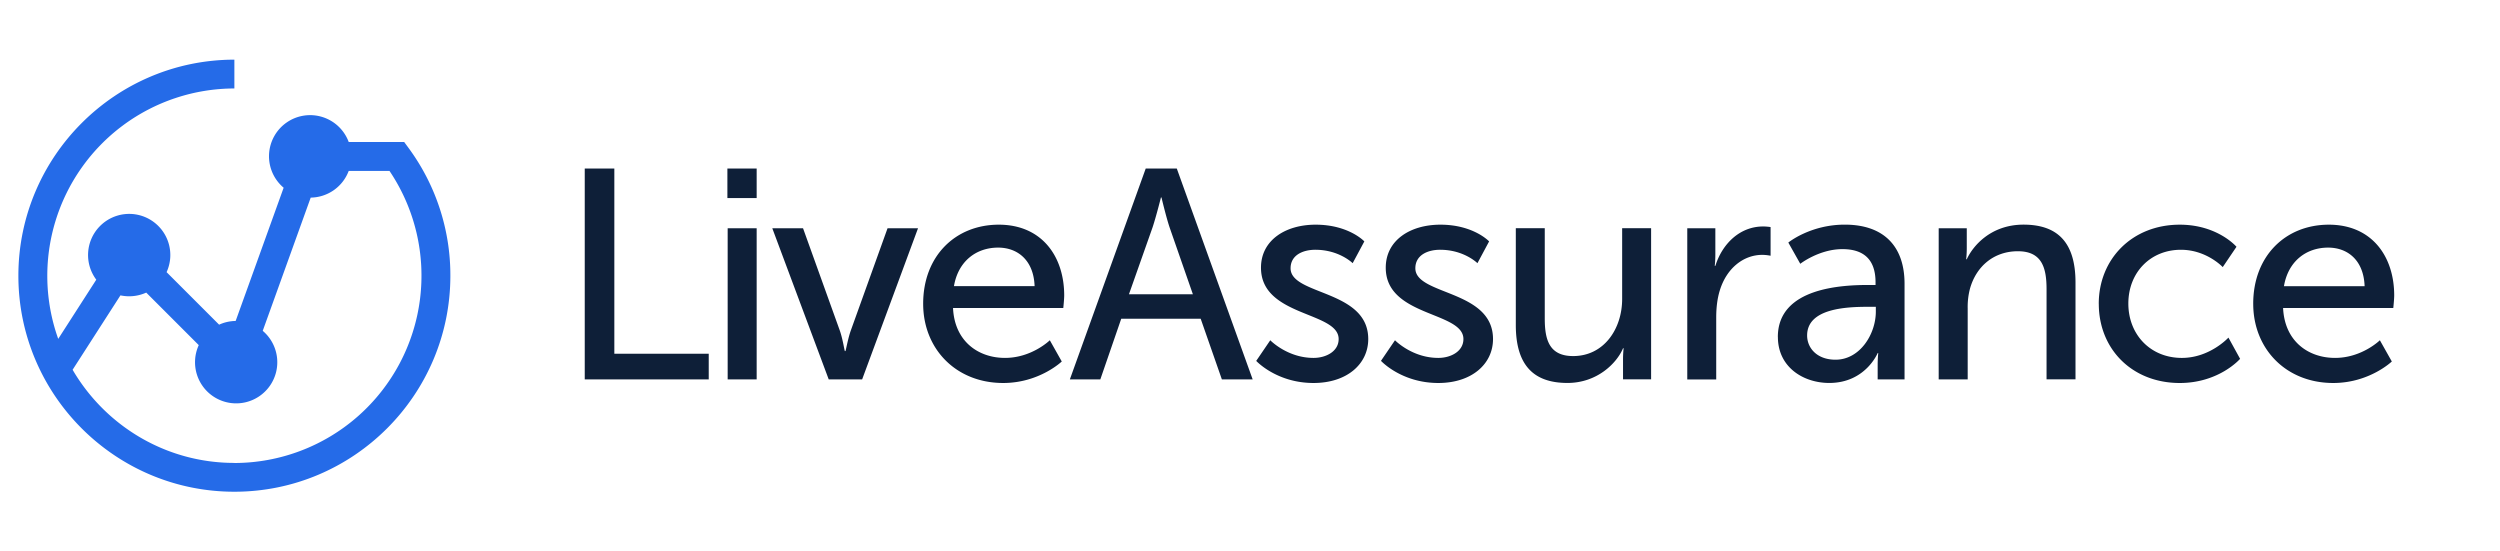
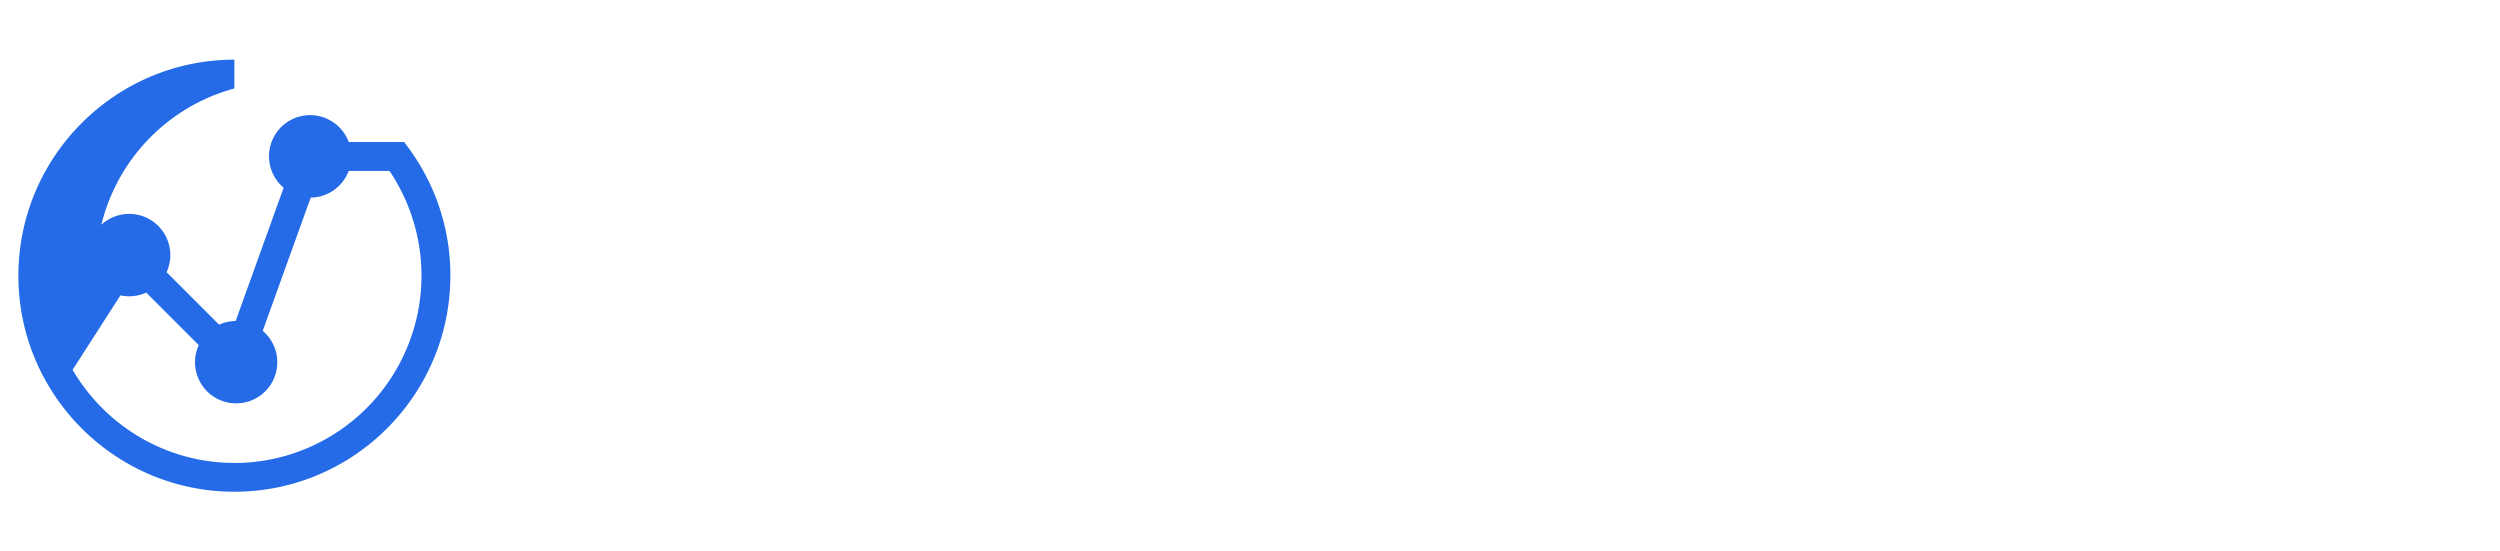
<svg xmlns="http://www.w3.org/2000/svg" data-name="Layer 1" viewBox="0 0 544 120">
-   <path d="m88.89 32.18-.94-1.28H75.88a8.95 8.95 0 1 0-14.16 9.95L51.28 69.84c-1.28.02-2.5.3-3.6.81L36.25 59.22a8.95 8.95 0 1 0-15.3 1.64l-8.28 12.88A40.77 40.77 0 0 1 51 19.25v-6.27C25.08 13 4 34.08 4 60s21.08 47 47 47 47-21.08 47-47a46.66 46.66 0 0 0-9.11-27.82ZM51 100.73c-15 0-28.13-8.16-35.2-20.27l10.41-16.19a9.02 9.02 0 0 0 5.61-.6L43.25 75.1a8.95 8.95 0 1 0 13.92-3.11L67.61 43a8.96 8.96 0 0 0 8.27-5.81h8.87a40.77 40.77 0 0 1-33.74 63.56Z" style="fill:#256be8" />
-   <path d="M127.24 82.56V36.67h6.44v40.3h20.54v5.59h-26.97Zm31.04-39.46v-6.43h6.37v6.43h-6.37Zm.06 39.46V49.67h6.31v32.89h-6.31Zm21.99 0-12.28-32.89h6.69l7.99 22.23c.65 1.82 1.04 4.49 1.11 4.49h.13c.07 0 .52-2.67 1.17-4.49l7.99-22.23h6.63L187.6 82.56h-7.28Zm20.55-16.45c0-10.47 7.09-17.22 16.45-17.22s14.24 6.89 14.24 15.4c0 .85-.2 2.73-.2 2.73h-23.99c.32 7.22 5.46 10.86 11.31 10.86s9.75-3.84 9.75-3.84l2.6 4.62s-4.88 4.68-12.74 4.68c-10.33 0-17.42-7.48-17.42-17.23Zm6.7-3.84h17.55c-.2-5.66-3.71-8.39-7.93-8.39-4.81 0-8.71 2.99-9.62 8.39Zm58.3 20.29-4.61-13.2h-17.29l-4.55 13.2h-6.63l16.51-45.89h6.76l16.51 45.89h-6.7Zm-13.13-39.59h-.13s-1.04 4.16-1.82 6.5l-5.14 14.56h13.91l-5.07-14.56c-.78-2.34-1.76-6.5-1.76-6.5Zm20.61 35.55 3.05-4.48s3.7 3.84 9.42 3.84c2.73 0 5.46-1.43 5.46-4.1 0-6.04-16.9-4.81-16.9-15.53 0-5.98 5.33-9.36 11.89-9.36 7.21 0 10.6 3.64 10.6 3.64l-2.54 4.74s-2.92-2.92-8.12-2.92c-2.73 0-5.39 1.17-5.39 4.03 0 5.92 16.9 4.62 16.9 15.4 0 5.46-4.68 9.56-11.9 9.56-8.06 0-12.48-4.81-12.48-4.81Zm27.14 0 3.05-4.48s3.71 3.84 9.43 3.84c2.73 0 5.46-1.43 5.46-4.1 0-6.04-16.9-4.81-16.9-15.53 0-5.98 5.33-9.36 11.89-9.36 7.21 0 10.6 3.64 10.6 3.64l-2.54 4.74s-2.92-2.92-8.12-2.92c-2.73 0-5.39 1.17-5.39 4.03 0 5.92 16.9 4.62 16.9 15.4 0 5.46-4.68 9.56-11.89 9.56-8.06 0-12.48-4.81-12.48-4.81Zm29.34-7.8V49.66h6.3v19.63c0 4.55.91 8.19 6.18 8.19 6.7 0 10.66-5.92 10.66-12.42v-15.4h6.3v32.89h-6.11v-4.36c0-1.37.13-2.4.13-2.4h-.13c-1.36 3.25-5.65 7.54-12.09 7.54-7.41 0-11.24-3.9-11.24-12.61Zm37.31 11.84V49.67h6.11v5.72c0 1.36-.13 2.47-.13 2.47h.13c1.5-4.81 5.33-8.58 10.4-8.58.85 0 1.62.13 1.62.13v6.24s-.85-.19-1.82-.19c-4.03 0-7.74 2.86-9.23 7.74-.58 1.88-.78 3.9-.78 5.91v13.46h-6.3Zm19.71-9.24c0-10.85 14.3-11.31 19.83-11.31h1.43v-.58c0-5.4-3.05-7.22-7.21-7.22-5.07 0-9.17 3.19-9.17 3.19l-2.6-4.62s4.75-3.9 12.29-3.9c8.32 0 13 4.55 13 12.87v20.8h-5.85v-3.12c0-1.5.13-2.6.13-2.6h-.13s-2.66 6.5-10.53 6.5c-5.65 0-11.18-3.44-11.18-10.01Zm6.37-.32c0 2.67 2.08 5.27 6.18 5.27 5.33 0 8.77-5.59 8.77-10.47v-1.04h-1.62c-4.74 0-13.33.32-13.33 6.24Zm28.63 9.56V49.67h6.11v4.35c0 1.3-.13 2.4-.13 2.4h.13c1.3-2.86 5.2-7.54 12.35-7.54 7.74 0 11.31 4.22 11.31 12.61v21.06h-6.3V62.92c0-4.61-.98-8.25-6.24-8.25s-9.04 3.31-10.4 8.06a15.6 15.6 0 0 0-.52 4.42v15.41h-6.3Zm34.83-16.45c0-9.75 7.28-17.22 17.62-17.22 8.26 0 12.35 4.81 12.35 4.81l-2.99 4.42s-3.51-3.77-9.1-3.77c-6.63 0-11.44 4.94-11.44 11.7s4.81 11.83 11.64 11.83c6.11 0 10.14-4.42 10.14-4.42l2.54 4.62s-4.55 5.26-13.13 5.26c-10.34 0-17.62-7.35-17.62-17.23Zm33.61 0c0-10.47 7.09-17.22 16.45-17.22s14.23 6.89 14.23 15.4c0 .85-.2 2.73-.2 2.73H496.8c.33 7.22 5.46 10.86 11.31 10.86s9.75-3.84 9.75-3.84l2.6 4.62s-4.88 4.68-12.74 4.68c-10.33 0-17.42-7.48-17.42-17.23Zm6.69-3.84h17.55c-.2-5.66-3.7-8.39-7.93-8.39-4.81 0-8.71 2.99-9.62 8.39Z" style="fill:#0e1f38" />
+   <path d="m88.89 32.18-.94-1.28H75.88a8.95 8.95 0 1 0-14.16 9.95L51.28 69.84c-1.28.02-2.5.3-3.6.81L36.25 59.22a8.95 8.95 0 1 0-15.3 1.64A40.77 40.77 0 0 1 51 19.25v-6.27C25.08 13 4 34.08 4 60s21.08 47 47 47 47-21.08 47-47a46.66 46.66 0 0 0-9.11-27.82ZM51 100.73c-15 0-28.13-8.16-35.2-20.27l10.41-16.19a9.02 9.02 0 0 0 5.61-.6L43.25 75.1a8.95 8.95 0 1 0 13.92-3.11L67.61 43a8.96 8.96 0 0 0 8.27-5.81h8.87a40.77 40.77 0 0 1-33.74 63.56Z" style="fill:#256be8" />
</svg>